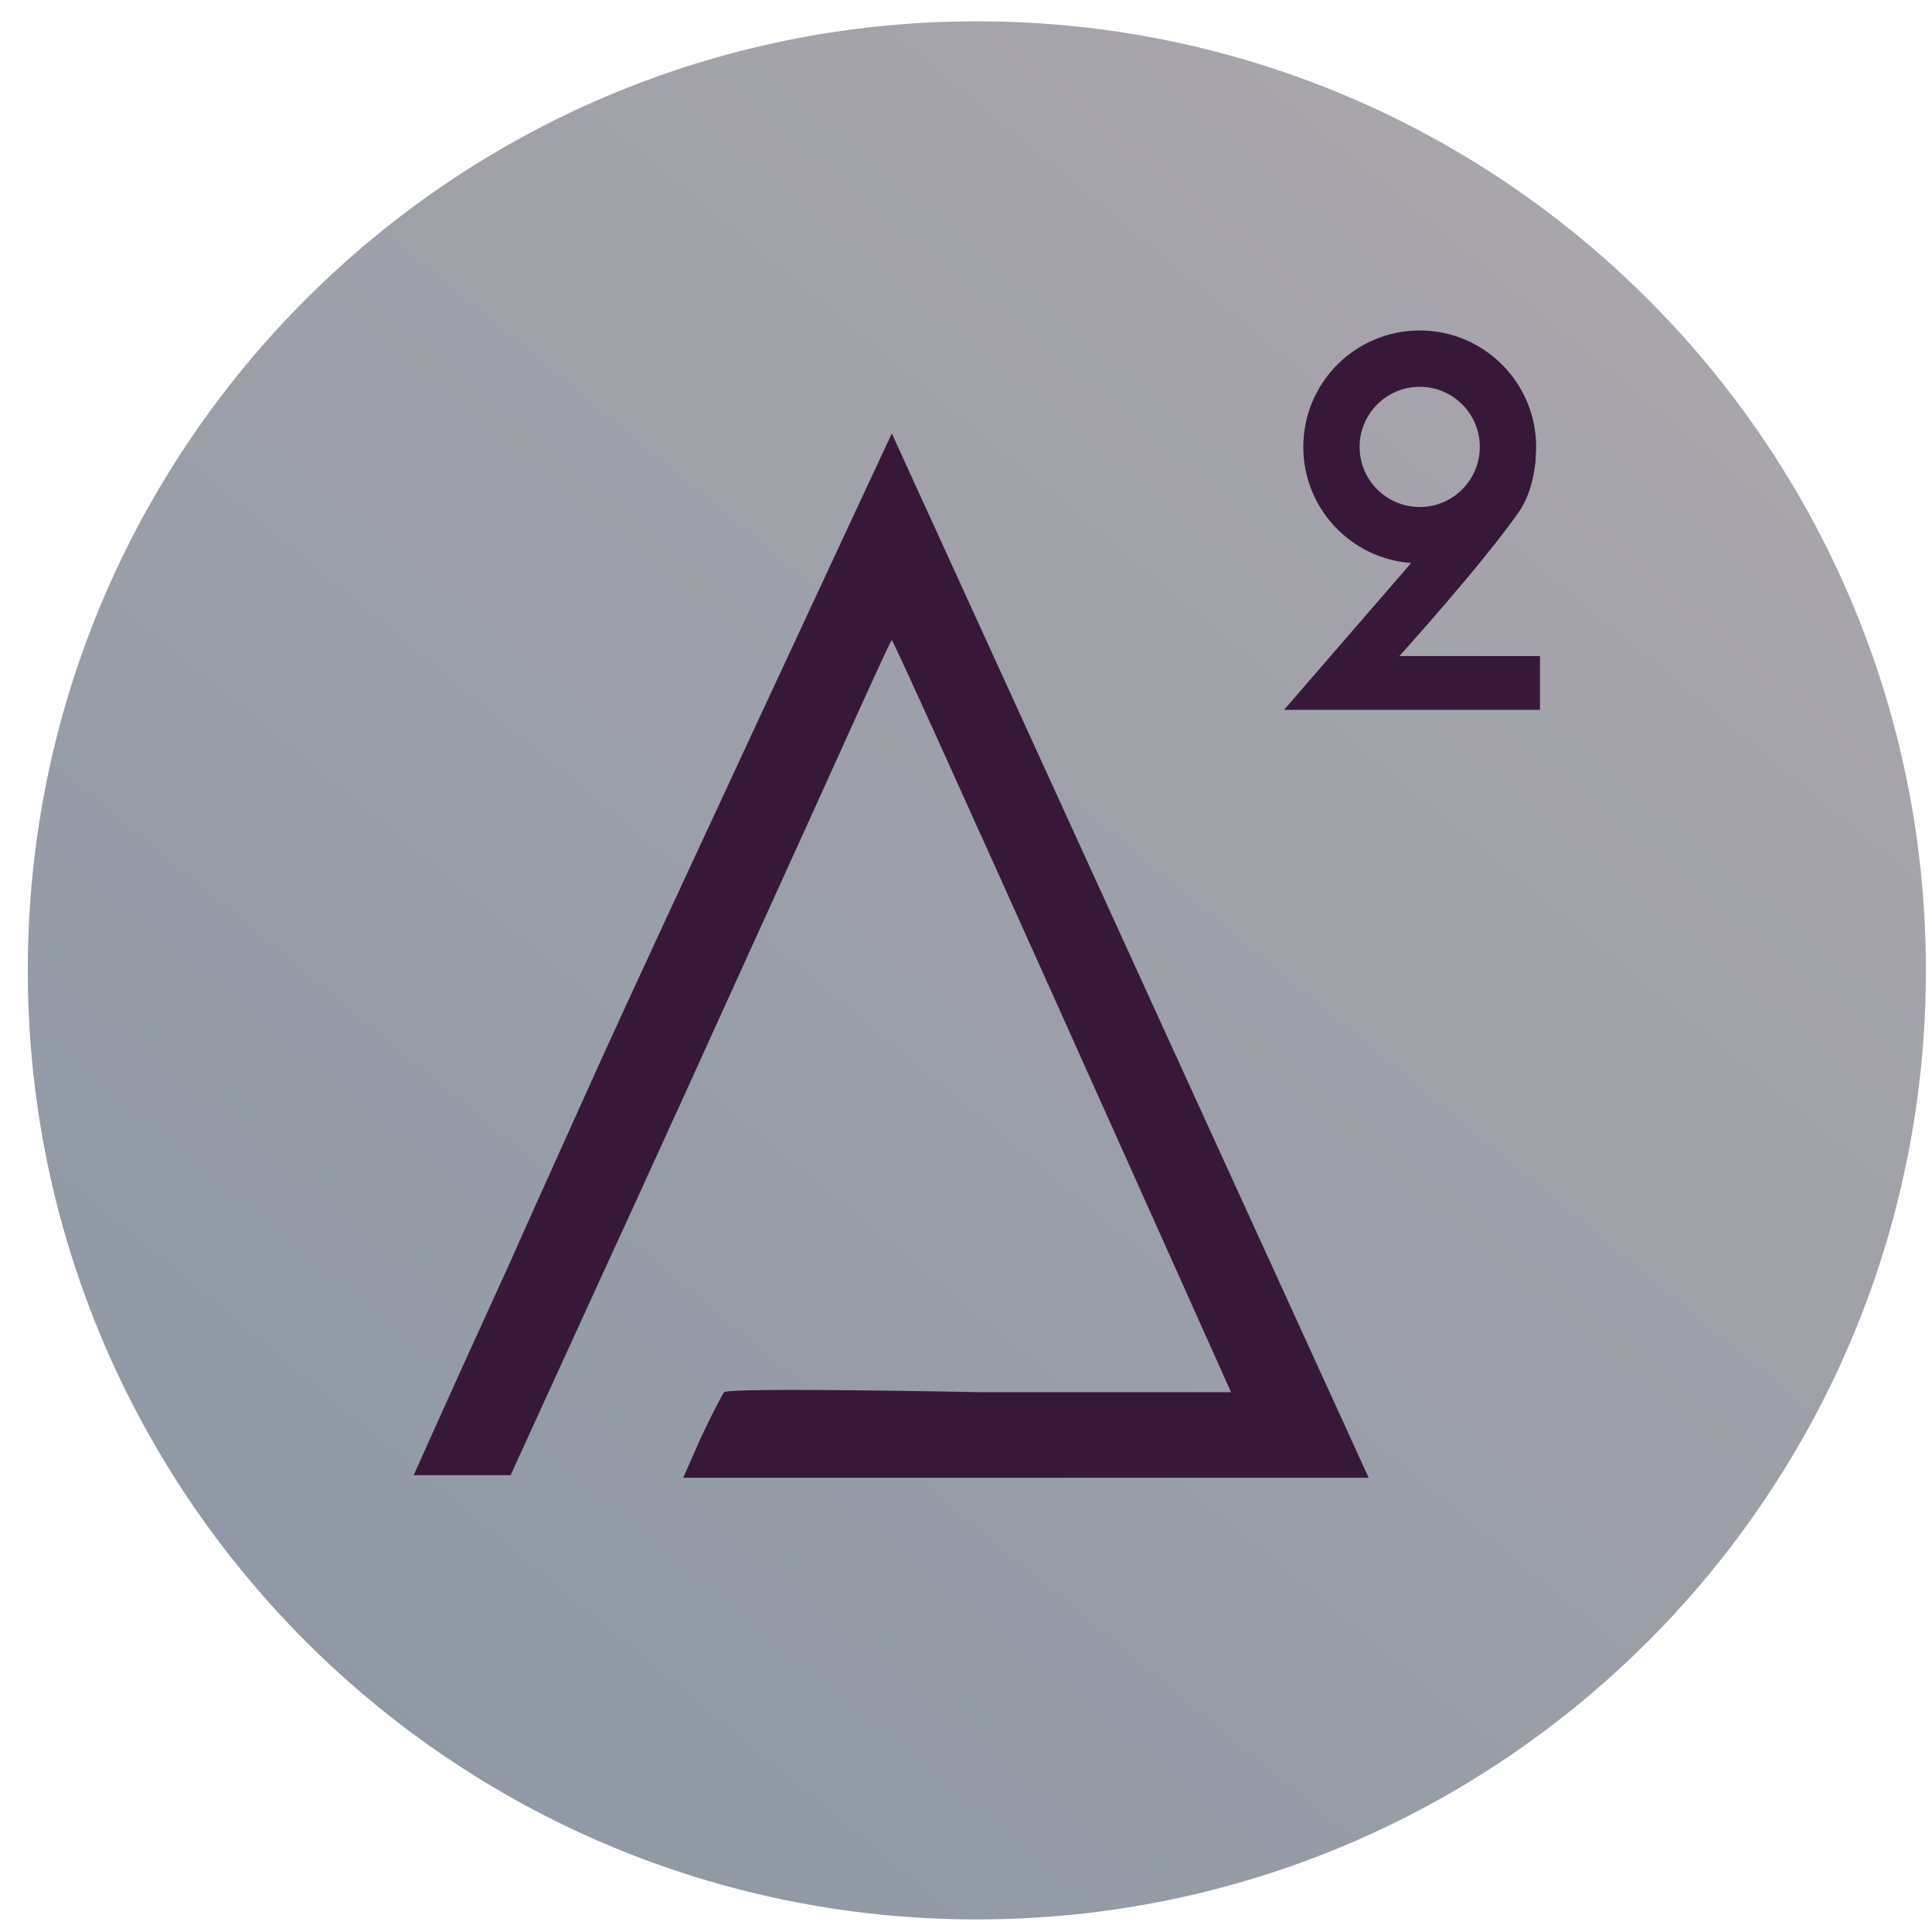
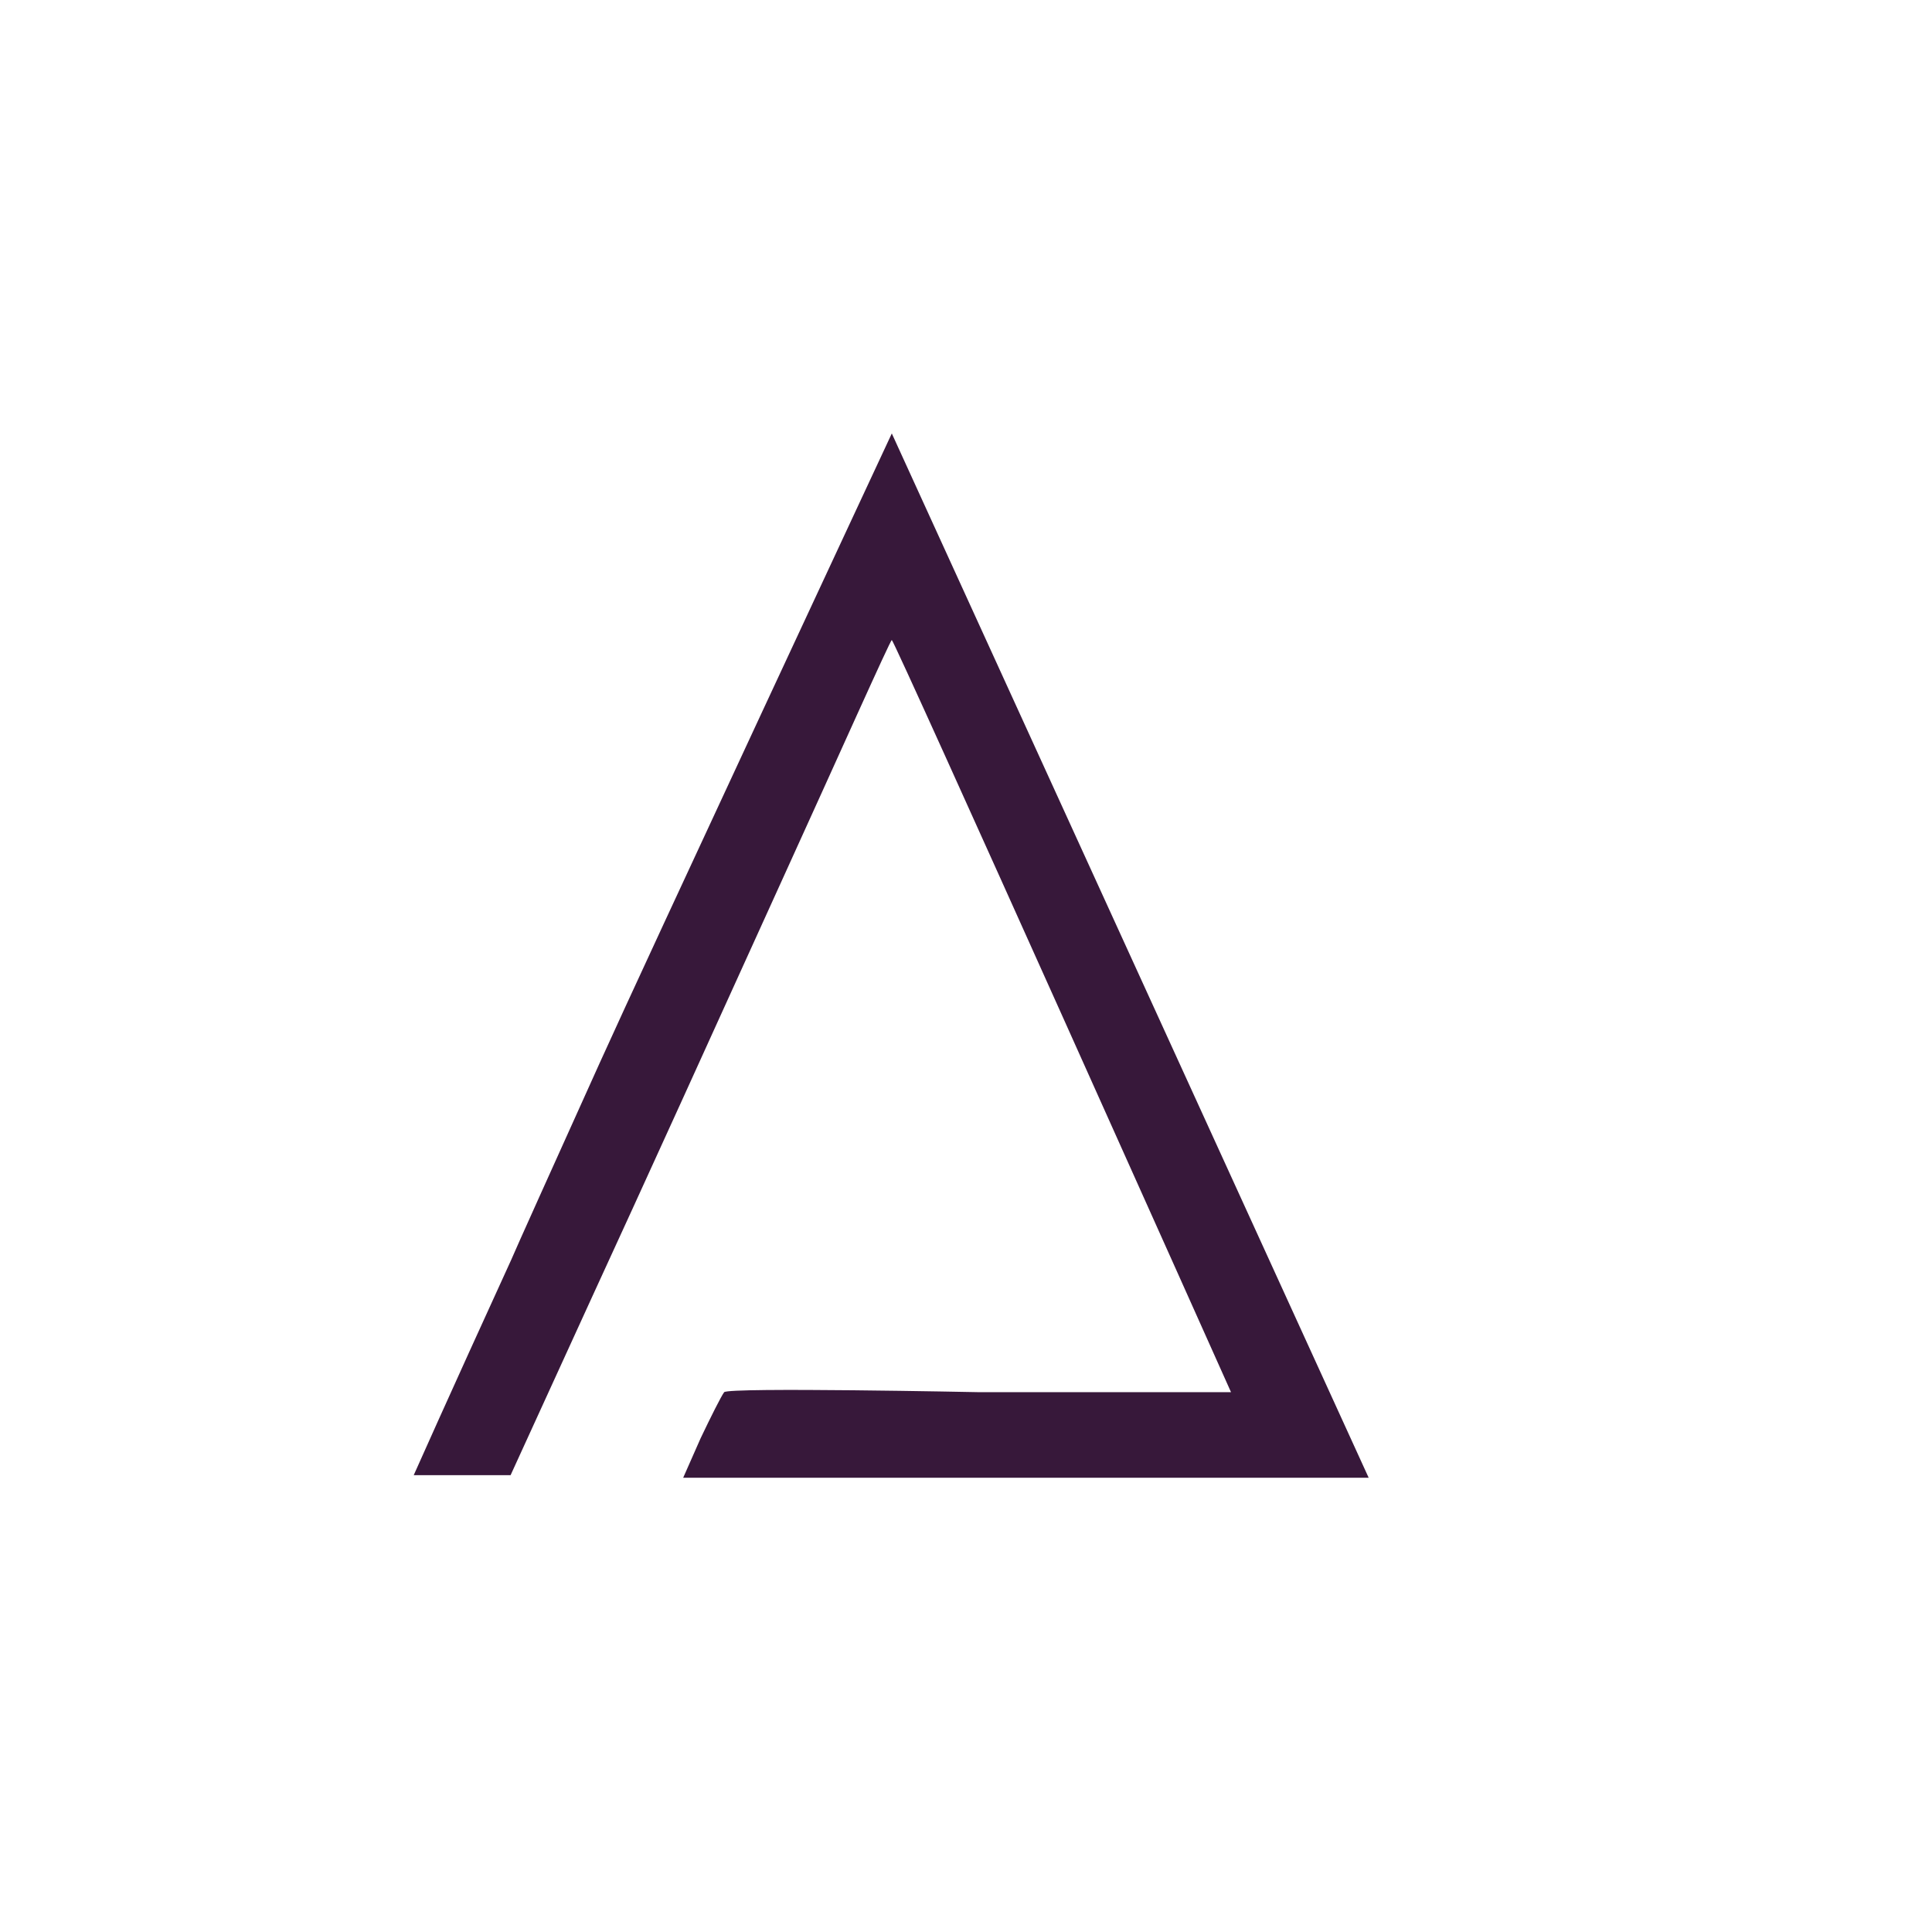
<svg xmlns="http://www.w3.org/2000/svg" width="57" height="57" viewBox="0 0 57 57" fill="none">
  <g clip-path="url(#clip0_2761_317)">
-     <path d="M56.82 28.629C56.82 13.165 44.284 0.629 28.82 0.629C13.356 0.629 0.82 13.165 0.82 28.629C0.82 44.093 13.356 56.629 28.82 56.629C44.284 56.629 56.82 44.093 56.82 28.629Z" fill="url(#paint0_linear_2761_317)" />
    <path d="M26.311 12.788C26.311 12.788 19.023 28.412 17.694 31.358C16.364 34.305 15.185 36.919 15.079 37.176C13.206 41.271 12.206 43.522 12.206 43.522H13.854H15.064L17.482 38.234C18.827 35.317 21.305 29.863 23.012 26.1C24.72 22.353 26.266 18.883 26.311 18.883C26.387 18.883 36.319 41.074 36.319 41.074H28.906C28.906 41.074 21.501 40.923 21.365 41.074C21.275 41.195 20.972 41.8 20.67 42.434L20.156 43.598H30.129H40.38L26.311 12.788Z" fill="#37183A" />
-     <path d="M37.884 20.942L41.853 16.357L45.31 13.488C45.31 13.488 45.279 14.431 44.818 15.094C43.749 16.633 41.286 19.355 41.286 19.355H45.434V20.942H37.884Z" fill="#37183A" />
-     <circle cx="41.886" cy="13.185" r="2.604" stroke="#37183A" stroke-width="1.662" />
  </g>
  <defs>
    <linearGradient id="paint0_linear_2761_317" x1="42.617" y1="5.432" x2="7.297" y2="48.144" gradientUnits="userSpaceOnUse">
      <stop stop-color="#A8A5AB" />
      <stop offset="1" stop-color="#8F99A5" />
    </linearGradient>
    <clipPath id="clip0_2761_317">
      <rect width="56" height="56" fill="white" transform="translate(0.82 0.629)" />
    </clipPath>
  </defs>
</svg>